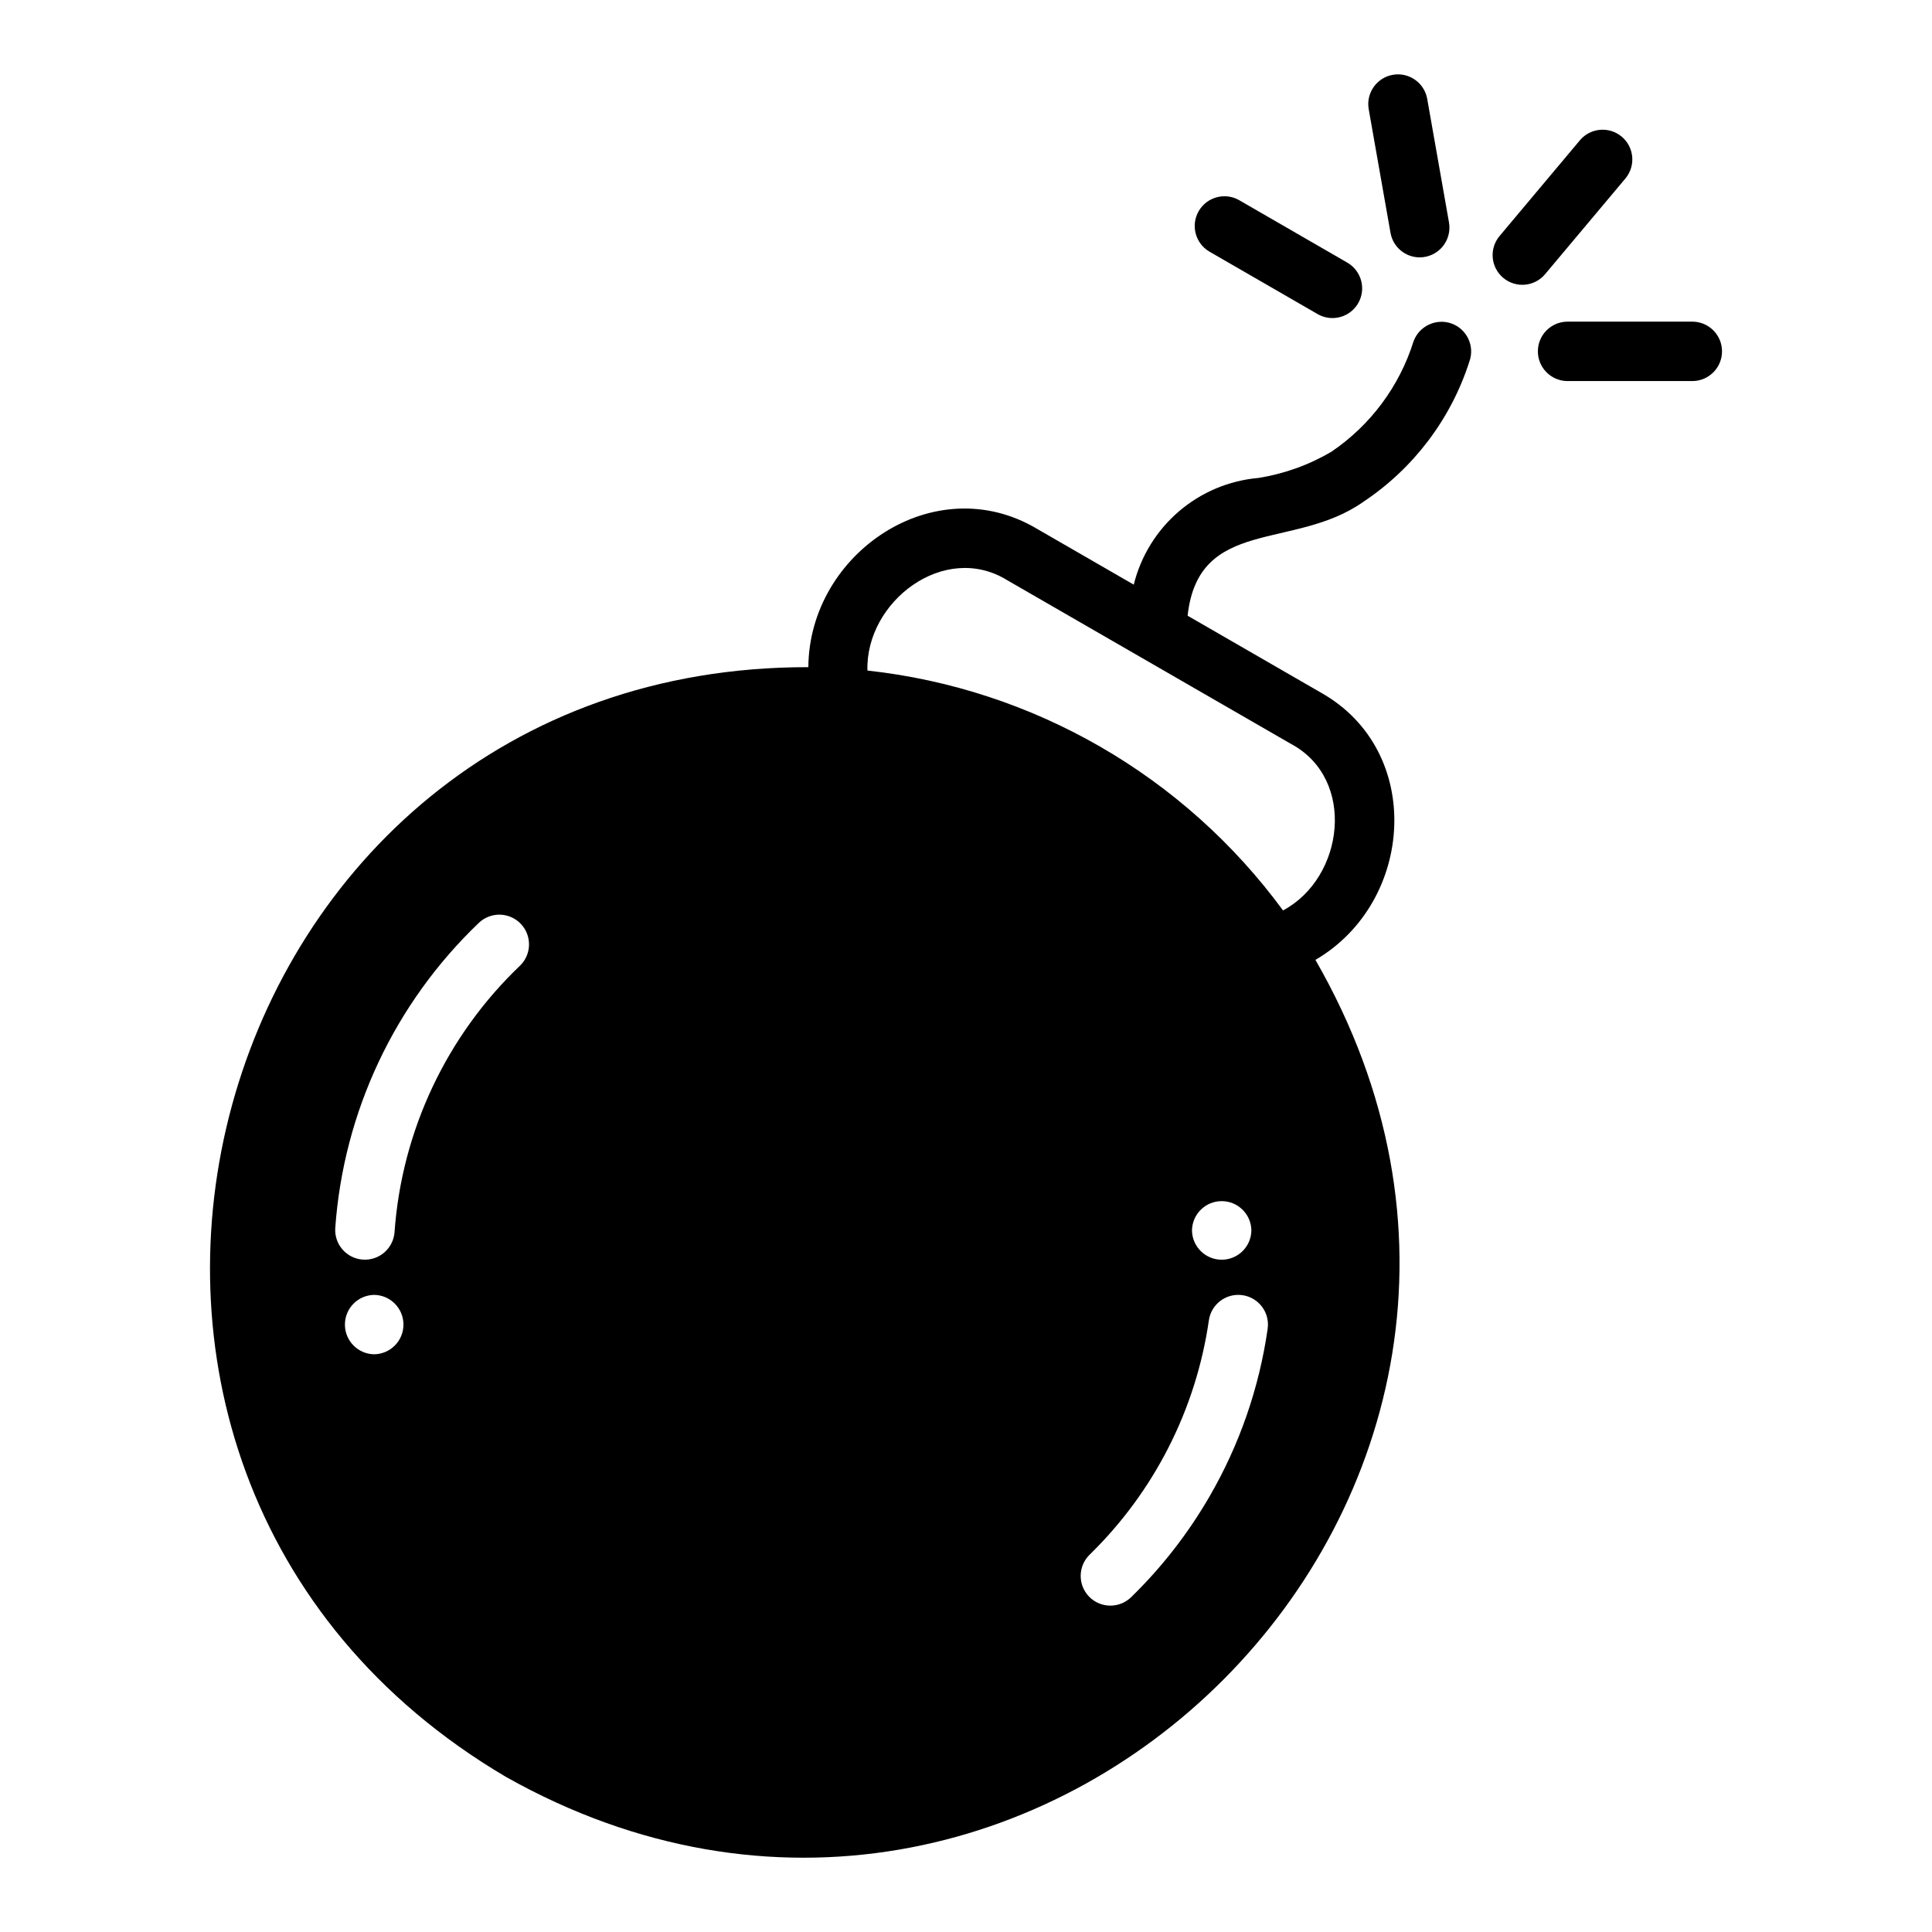
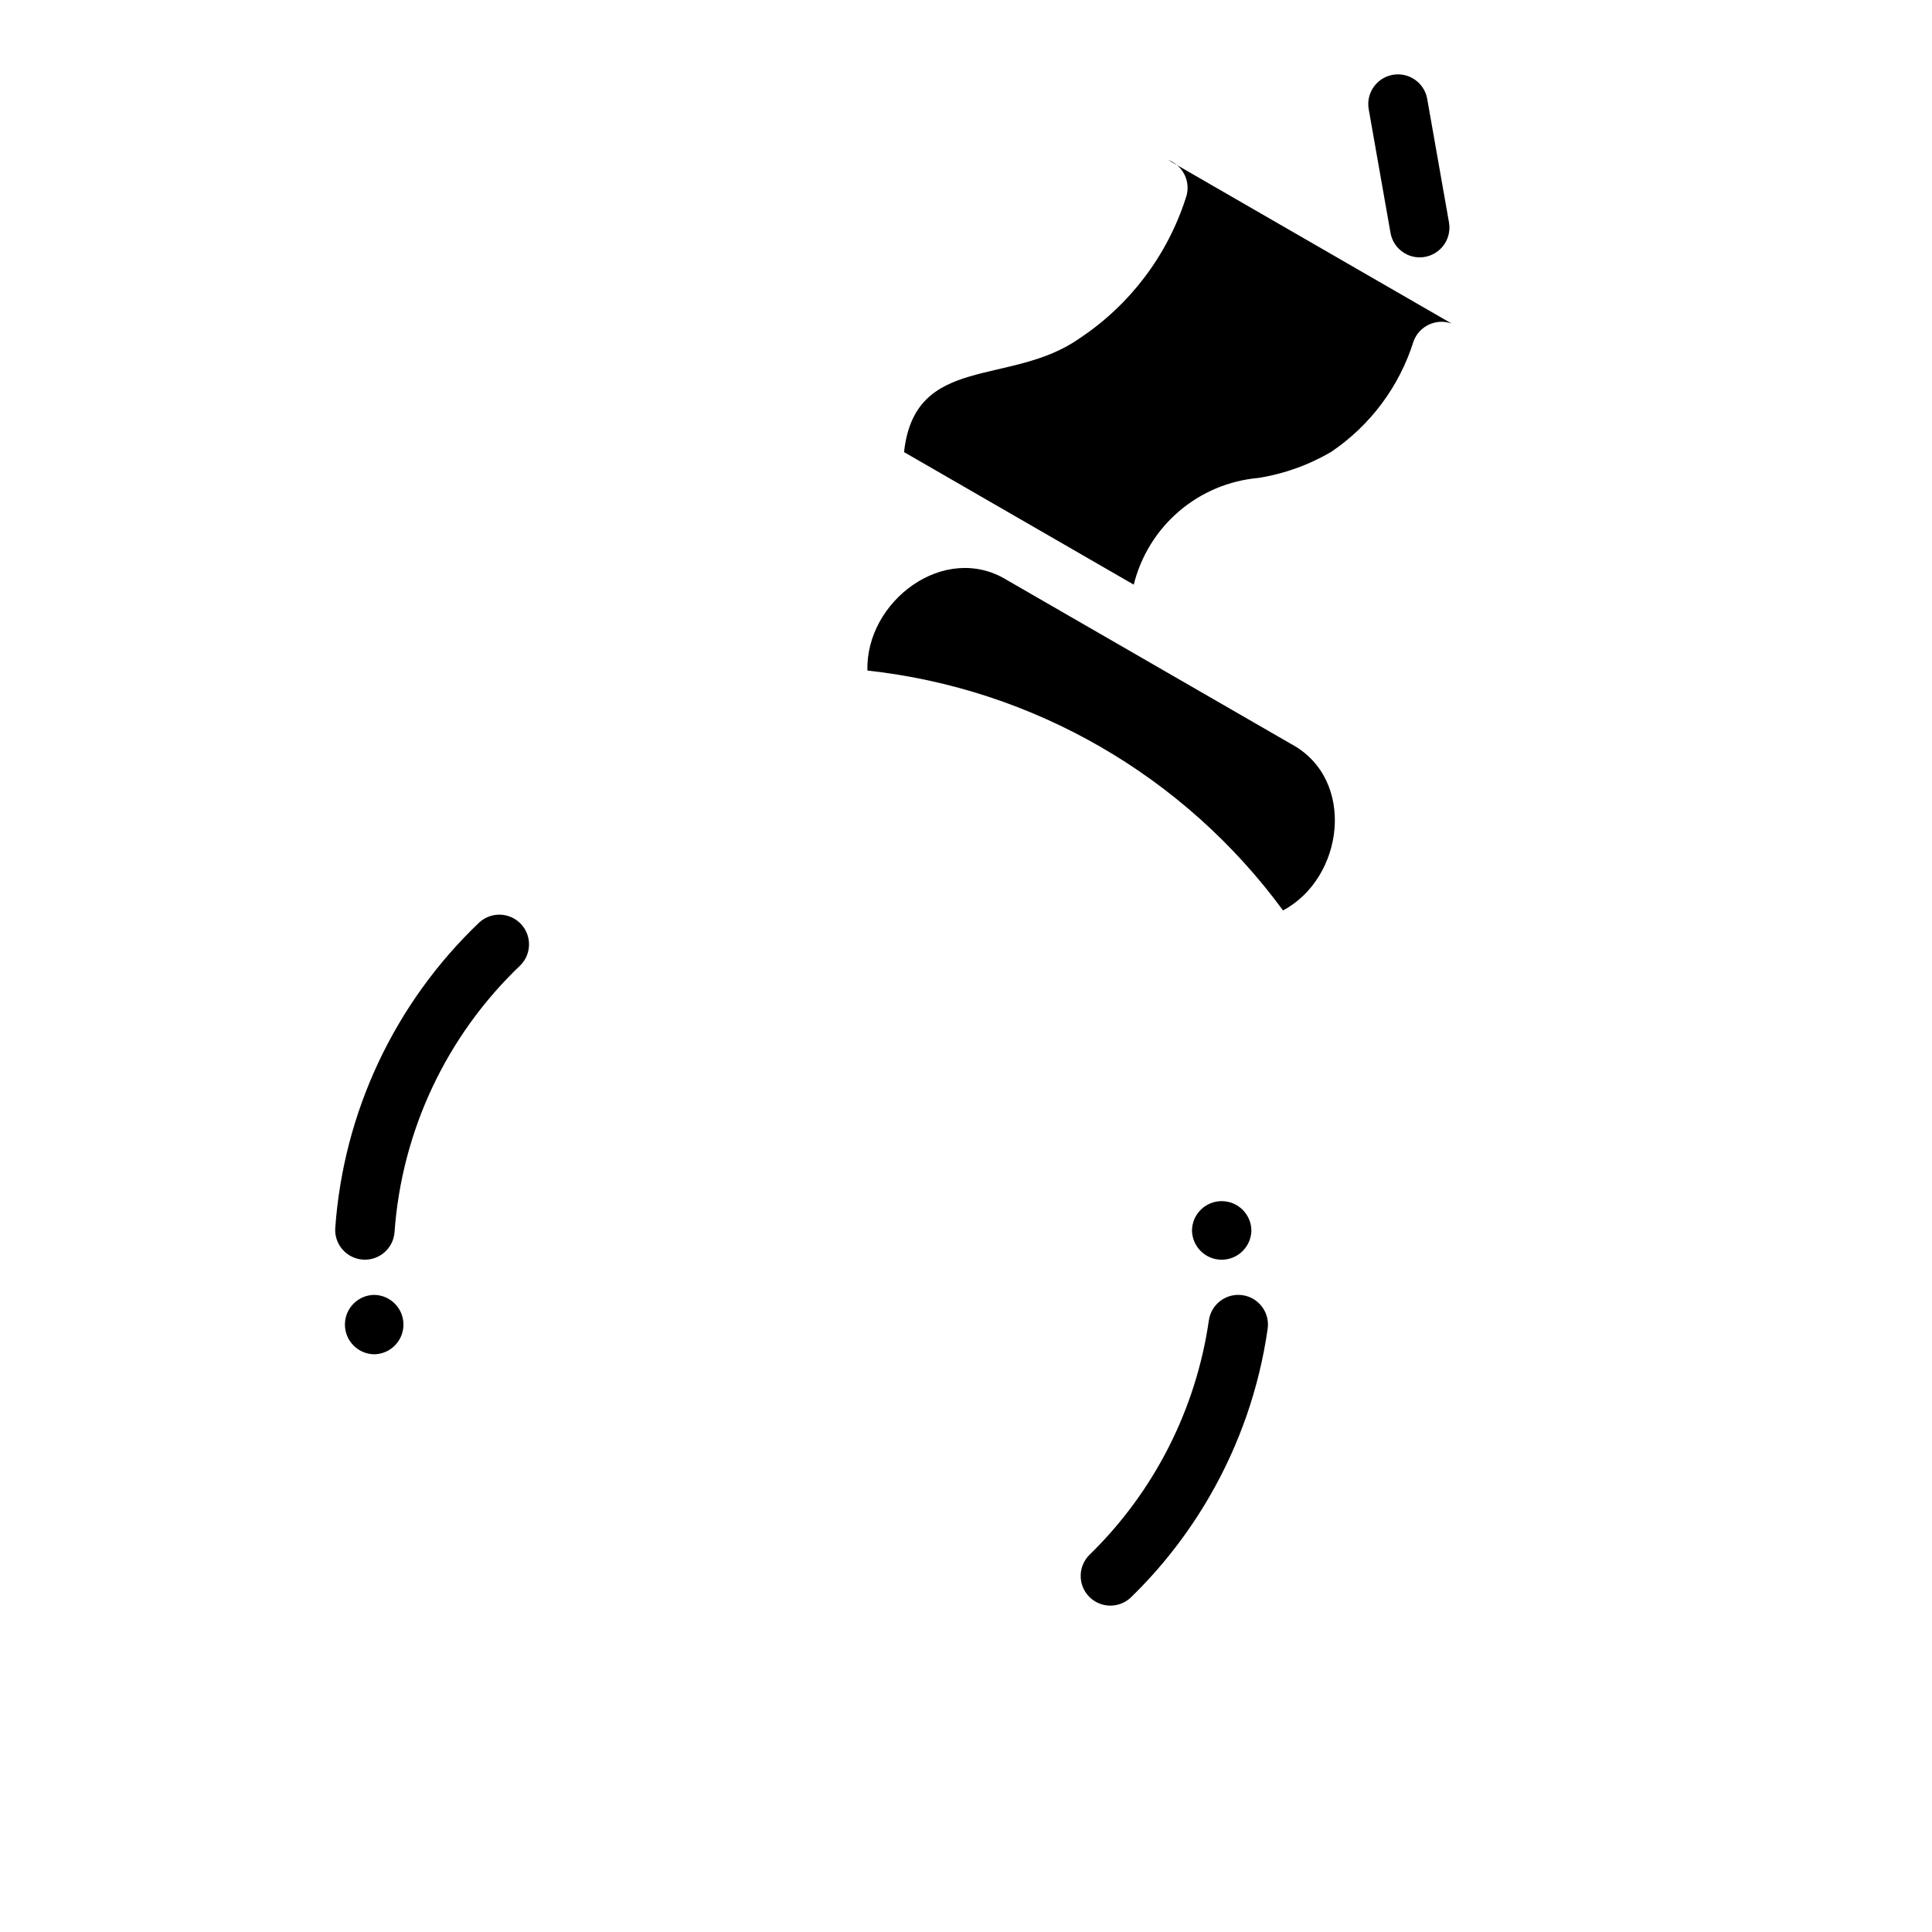
<svg xmlns="http://www.w3.org/2000/svg" fill="#000000" width="800px" height="800px" version="1.1" viewBox="144 144 512 512">
  <g>
-     <path d="m528.69 229.74c-4.086-1.461-8.59 0.645-10.086 4.719-3.742 11.93-11.41 22.234-21.758 29.246-5.961 3.516-12.535 5.875-19.371 6.957-7.762 0.684-15.117 3.777-21.039 8.848-5.918 5.07-10.105 11.859-11.98 19.426l-25.57-14.754c-27.199-16.242-60.473 6.394-60.664 36.625-161.38-0.258-219.25 212-80.172 294.07 140.26 79.055 295.52-75.77 214.55-216.5 26.207-15.262 29.008-55.367 1.434-70.836l-35.305-20.371c2.875-26.227 28.188-17.246 46.5-30.137 13.336-8.852 23.27-21.969 28.168-37.207 1.484-4.086-0.625-8.602-4.711-10.086zm-285.53 273.16c-4.301-0.062-7.754-3.57-7.754-7.871 0-4.301 3.453-7.809 7.754-7.871 4.305 0.062 7.758 3.57 7.758 7.871 0 4.301-3.453 7.809-7.758 7.871zm38.699-103.04c-19.527 18.613-31.406 43.844-33.312 70.758-0.359 4.285-4.098 7.488-8.391 7.191-4.293-0.297-7.551-3.988-7.316-8.285 2.168-30.832 15.781-59.742 38.168-81.059 3.16-2.898 8.059-2.731 11.016 0.371 2.957 3.106 2.887 8.008-0.164 11.023zm182.7 140.68c-5.664 9.801-12.645 18.777-20.75 26.684-1.488 1.477-3.508 2.301-5.609 2.285-2.098-0.016-4.106-0.871-5.574-2.375-1.465-1.504-2.269-3.531-2.234-5.629 0.035-2.102 0.91-4.102 2.426-5.551 17.047-16.652 28.133-38.457 31.543-62.039 0.613-4.305 4.602-7.293 8.906-6.68 4.301 0.617 7.293 4.606 6.676 8.906-2.238 15.648-7.461 30.719-15.383 44.398zm-4.672-70.465c0.059-4.305 3.566-7.762 7.871-7.762 4.305 0 7.809 3.457 7.871 7.762-0.062 4.305-3.566 7.762-7.871 7.762-4.305 0-7.812-3.457-7.871-7.762zm26.301-128.9c17.309 9.316 14.031 35.465-2.176 44.094h-0.004c-26.18-35.688-66.133-58.75-110.13-63.57-0.543-18.285 20.422-34.297 37.121-23.895 18.664 10.766 56.453 32.566 75.184 43.371z" />
-     <path d="m592.59 229.24h-33.277c-4.305 0.062-7.762 3.566-7.762 7.871s3.457 7.812 7.762 7.875h33.277c4.305-0.062 7.762-3.57 7.762-7.875s-3.457-7.809-7.762-7.871z" />
-     <path d="m464.45 210.65 28.824 16.641c3.758 2.102 8.504 0.793 10.656-2.938 2.152-3.727 0.91-8.492-2.785-10.699l-28.82-16.645c-3.758-2.098-8.504-0.785-10.656 2.941-2.152 3.727-0.914 8.492 2.781 10.699z" />
+     <path d="m528.69 229.74c-4.086-1.461-8.59 0.645-10.086 4.719-3.742 11.93-11.41 22.234-21.758 29.246-5.961 3.516-12.535 5.875-19.371 6.957-7.762 0.684-15.117 3.777-21.039 8.848-5.918 5.07-10.105 11.859-11.98 19.426l-25.57-14.754l-35.305-20.371c2.875-26.227 28.188-17.246 46.5-30.137 13.336-8.852 23.27-21.969 28.168-37.207 1.484-4.086-0.625-8.602-4.711-10.086zm-285.53 273.16c-4.301-0.062-7.754-3.57-7.754-7.871 0-4.301 3.453-7.809 7.754-7.871 4.305 0.062 7.758 3.57 7.758 7.871 0 4.301-3.453 7.809-7.758 7.871zm38.699-103.04c-19.527 18.613-31.406 43.844-33.312 70.758-0.359 4.285-4.098 7.488-8.391 7.191-4.293-0.297-7.551-3.988-7.316-8.285 2.168-30.832 15.781-59.742 38.168-81.059 3.16-2.898 8.059-2.731 11.016 0.371 2.957 3.106 2.887 8.008-0.164 11.023zm182.7 140.68c-5.664 9.801-12.645 18.777-20.75 26.684-1.488 1.477-3.508 2.301-5.609 2.285-2.098-0.016-4.106-0.871-5.574-2.375-1.465-1.504-2.269-3.531-2.234-5.629 0.035-2.102 0.91-4.102 2.426-5.551 17.047-16.652 28.133-38.457 31.543-62.039 0.613-4.305 4.602-7.293 8.906-6.68 4.301 0.617 7.293 4.606 6.676 8.906-2.238 15.648-7.461 30.719-15.383 44.398zm-4.672-70.465c0.059-4.305 3.566-7.762 7.871-7.762 4.305 0 7.809 3.457 7.871 7.762-0.062 4.305-3.566 7.762-7.871 7.762-4.305 0-7.812-3.457-7.871-7.762zm26.301-128.9c17.309 9.316 14.031 35.465-2.176 44.094h-0.004c-26.18-35.688-66.133-58.75-110.13-63.57-0.543-18.285 20.422-34.297 37.121-23.895 18.664 10.766 56.453 32.566 75.184 43.371z" />
    <path d="m520.24 212.21c2.328-0.008 4.531-1.039 6.027-2.816 1.496-1.781 2.129-4.133 1.734-6.422l-5.777-32.773c-0.762-4.273-4.844-7.125-9.117-6.371-4.277 0.758-7.133 4.828-6.387 9.105l5.777 32.773c0.66 3.762 3.926 6.5 7.742 6.504z" />
-     <path d="m574.84 191.19c2.691-3.34 2.215-8.219-1.07-10.977-3.285-2.754-8.172-2.371-10.992 0.859l-21.391 25.492c-2.777 3.328-2.34 8.285 0.988 11.07 3.324 2.789 8.277 2.363 11.074-0.957z" />
  </g>
</svg>